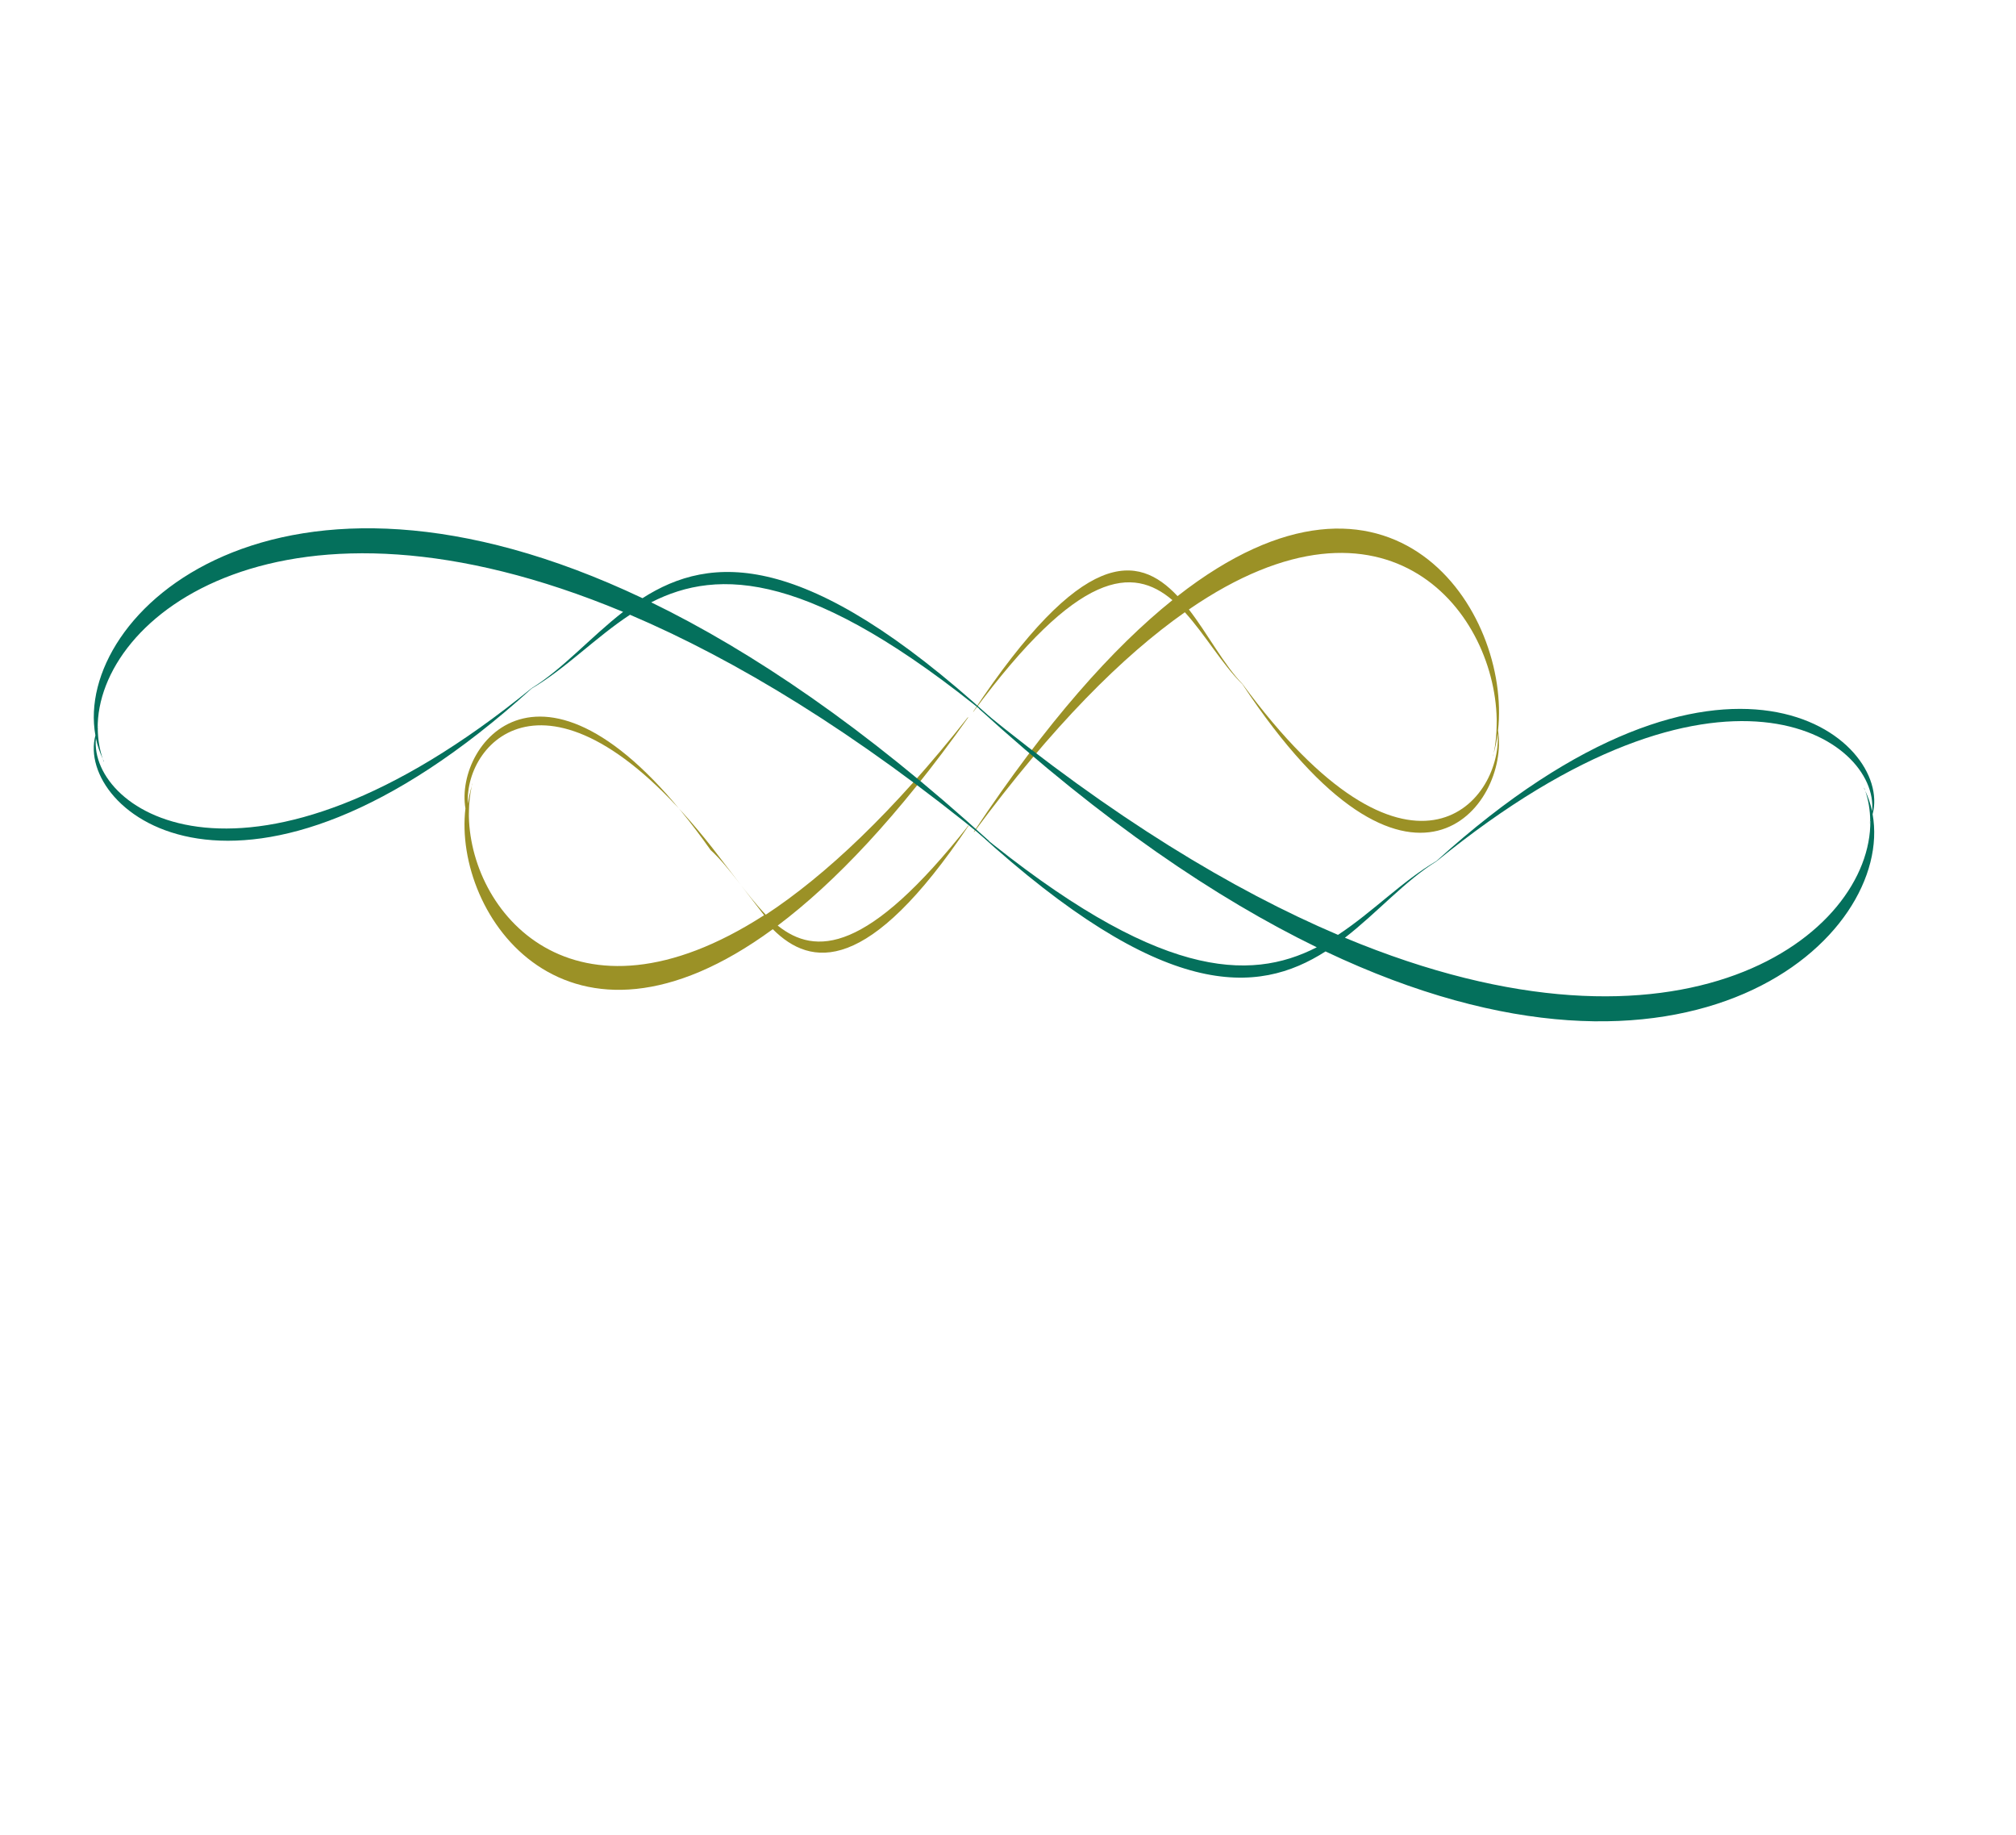
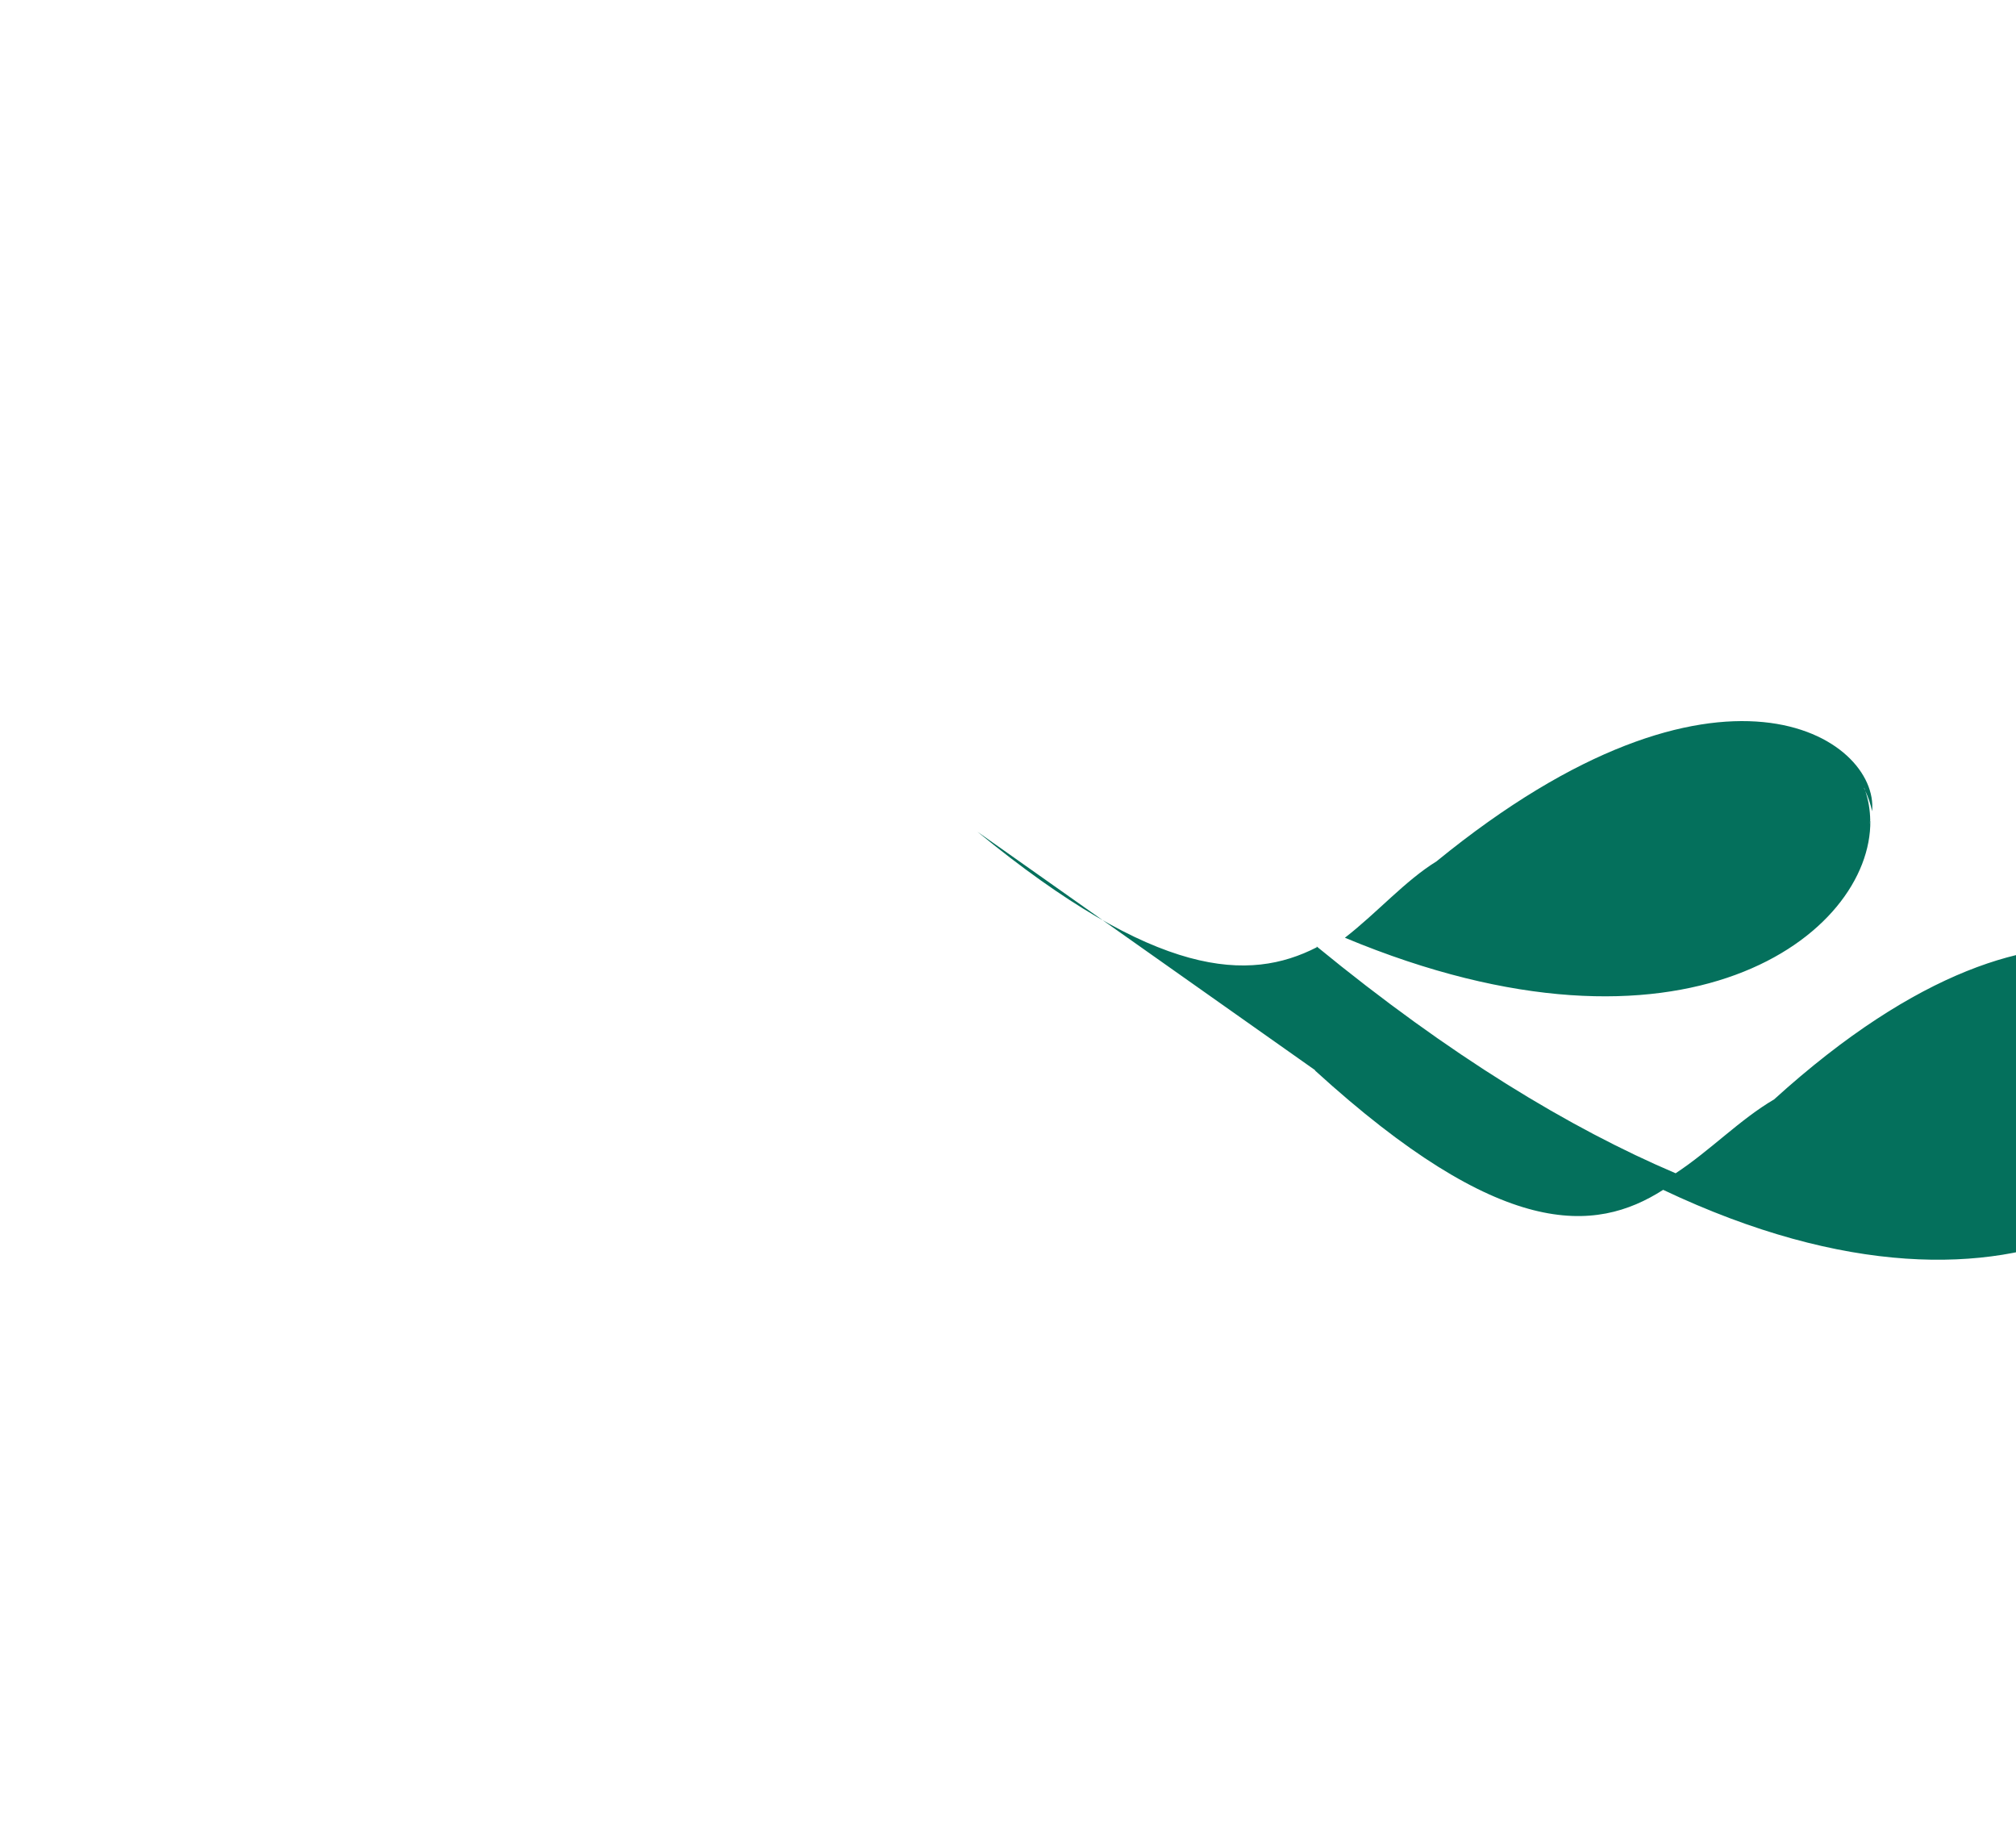
<svg xmlns="http://www.w3.org/2000/svg" width="1003.837" height="913.455">
  <title>Swirl design teal</title>
  <g>
    <title>Layer 1</title>
    <g externalResourcesRequired="false" id="layer1">
      <g externalResourcesRequired="false" id="svg_1">
-         <path transform="rotate(-89.978 356.816 424.772)" fill="#9b9126" fill-rule="evenodd" stroke-width="1px" id="path2389" d="m370.856,550.306c-63.992,-50.421 -65.074,-76.24 -50.023,-95.086c21.28,28.287 54.491,59.966 103.474,94.7l0.363,0.029c-47.504,-37.43 -78.952,-71.089 -98.42,-100.664c9.992,-9.731 23.382,-17.894 32.196,-27.51c113.878,-80.474 53.731,-127.721 20.645,-122.072c-53.205,-6.244 -135.098,50.714 -60.059,153.064c-19.043,19.081 -22.853,47.563 51.645,97.539l-0.794,-1.079l0.975,1.079zm-44.879,-101.875c-61.314,-95.133 1.866,-147.494 51.274,-147.018c-0.165,0.047 -0.336,0.095 -0.499,0.144c0.22,-0.048 0.448,-0.071 0.67,-0.115c4.434,0.054 8.744,0.511 12.854,1.424c-2.847,-0.865 -5.834,-1.513 -8.928,-1.939c31.881,-1.936 78.732,42.745 -22.097,121.926l-33.273,25.577zm64.297,-145.565c0.32,0.098 0.637,0.187 0.953,0.289l0.363,0c-0.433,-0.107 -0.878,-0.192 -1.316,-0.29zm-13.523,-1.309c-0.226,0.05 -0.457,0.089 -0.681,0.144l0.17,0c0.167,-0.054 0.342,-0.093 0.51,-0.144z" />
-         <path transform="rotate(-89.978 615.522 338.824)" fill="#9b9126" fill-rule="evenodd" stroke-width="1px" id="path2401" d="m599.882,207.922c71.243,52.581 72.449,79.503 55.695,99.155c-23.692,-29.499 -60.666,-62.533 -115.199,-98.755l-0.404,-0.03c52.887,39.033 87.898,74.134 109.574,104.975c-11.124,10.147 -26.029,18.659 -35.841,28.685c-126.774,83.908 -59.811,133.179 -22.977,127.291c59.232,6.513 150.398,-52.874 66.855,-159.607c21.199,-19.896 24.353,-47.343 -57.499,-101.712l-0.202,-0zm51.054,107.359c68.265,99.204 -2.07,153.8 -57.074,153.301c0.184,-0.048 0.374,-0.099 0.556,-0.15c-0.245,0.05 -0.498,0.075 -0.745,0.12c-4.937,-0.056 -9.735,-0.533 -14.31,-1.486c3.171,0.903 6.495,1.579 9.939,2.023c-35.492,2.017 -87.653,-44.578 24.594,-127.139c9.389,-9.137 24.721,-17.151 37.04,-26.669zm-71.573,151.784c-0.356,-0.101 -0.709,-0.194 -1.061,-0.302l-0.404,-0c0.482,0.112 0.977,0.2 1.465,0.302zm15.055,1.366c0.253,-0.052 0.508,-0.092 0.758,-0.15l-0.19,-0c-0.186,0.056 -0.38,0.097 -0.568,0.15z" />
-         <path transform="rotate(-89.978 269.963 340.945)" fill="#04705c" fill-rule="evenodd" stroke-width="1px" id="path2423" d="m253.628,564.222c73.341,-89.512 74.633,-135.429 57.447,-168.986c-24.413,50.256 -62.486,106.512 -118.618,168.164l-0.416,0.051c54.445,-66.449 90.504,-126.235 112.847,-178.785c-11.415,-17.333 -26.722,-31.886 -36.79,-49.009c-130.162,-143.415 -61.228,-227.293 -23.374,-217.162c60.904,-10.968 154.509,90.54 68.418,272.385c21.755,33.985 24.943,80.807 -59.307,173.344l-0.208,-0zm52.692,-182.991c70.369,-169.041 -1.829,-262.328 -58.375,-261.606c0.189,0.083 0.384,0.169 0.571,0.257c-0.251,-0.086 -0.512,-0.129 -0.766,-0.206c-5.075,0.084 -10.009,0.886 -14.714,2.5c3.261,-1.532 6.68,-2.678 10.221,-3.427c-36.482,-3.524 -90.194,75.824 25.036,216.907c9.634,15.607 25.38,29.31 38.026,45.575zm-73.284,-259.055c-0.366,0.172 -0.729,0.33 -1.091,0.512l-0.415,-0c0.496,-0.19 1.005,-0.339 1.506,-0.511zm15.479,-2.294c0.26,0.089 0.522,0.158 0.779,0.257l-0.195,-0c-0.191,-0.096 -0.391,-0.166 -0.584,-0.257z" />
-         <path transform="rotate(-89.978 709.974 430.483)" fill="#04705c" fill-rule="evenodd" stroke-width="1px" id="path2425" d="m726.31,207.207c-73.341,89.512 -74.633,135.429 -57.447,168.986c24.412,-50.256 62.486,-106.512 118.618,-168.164l0.415,-0.051c-54.445,66.449 -90.504,126.235 -112.847,178.785c11.415,17.333 26.722,31.886 36.79,49.01c130.162,143.415 61.228,227.293 23.374,217.162c-60.904,10.969 -154.509,-90.539 -68.418,-272.384c-21.755,-33.985 -24.943,-80.807 59.307,-173.344l0.208,0zm-52.692,182.991c-70.369,169.041 1.83,262.328 58.375,261.606c-0.189,-0.083 -0.384,-0.169 -0.571,-0.257c0.251,0.086 0.512,0.128 0.766,0.206c5.075,-0.084 10.009,-0.885 14.713,-2.5c-3.261,1.532 -6.68,2.678 -10.221,3.427c36.482,3.525 90.194,-75.824 -25.036,-216.907c-9.634,-15.606 -25.38,-29.311 -38.026,-45.574zm73.284,259.054c0.366,-0.172 0.729,-0.33 1.091,-0.512l0.415,0c-0.496,0.19 -1.005,0.339 -1.507,0.511zm-15.479,2.295c-0.26,-0.089 -0.522,-0.159 -0.779,-0.257l0.195,0c0.191,0.096 0.391,0.166 0.584,0.257z" />
+         <path transform="rotate(-89.978 709.974 430.483)" fill="#04705c" fill-rule="evenodd" stroke-width="1px" id="path2425" d="m726.31,207.207c-73.341,89.512 -74.633,135.429 -57.447,168.986l0.415,-0.051c-54.445,66.449 -90.504,126.235 -112.847,178.785c11.415,17.333 26.722,31.886 36.79,49.01c130.162,143.415 61.228,227.293 23.374,217.162c-60.904,10.969 -154.509,-90.539 -68.418,-272.384c-21.755,-33.985 -24.943,-80.807 59.307,-173.344l0.208,0zm-52.692,182.991c-70.369,169.041 1.83,262.328 58.375,261.606c-0.189,-0.083 -0.384,-0.169 -0.571,-0.257c0.251,0.086 0.512,0.128 0.766,0.206c5.075,-0.084 10.009,-0.885 14.713,-2.5c-3.261,1.532 -6.68,2.678 -10.221,3.427c36.482,3.525 90.194,-75.824 -25.036,-216.907c-9.634,-15.606 -25.38,-29.311 -38.026,-45.574zm73.284,259.054c0.366,-0.172 0.729,-0.33 1.091,-0.512l0.415,0c-0.496,0.19 -1.005,0.339 -1.507,0.511zm-15.479,2.295c-0.26,-0.089 -0.522,-0.159 -0.779,-0.257l0.195,0c0.191,0.096 0.391,0.166 0.584,0.257z" />
      </g>
    </g>
  </g>
</svg>